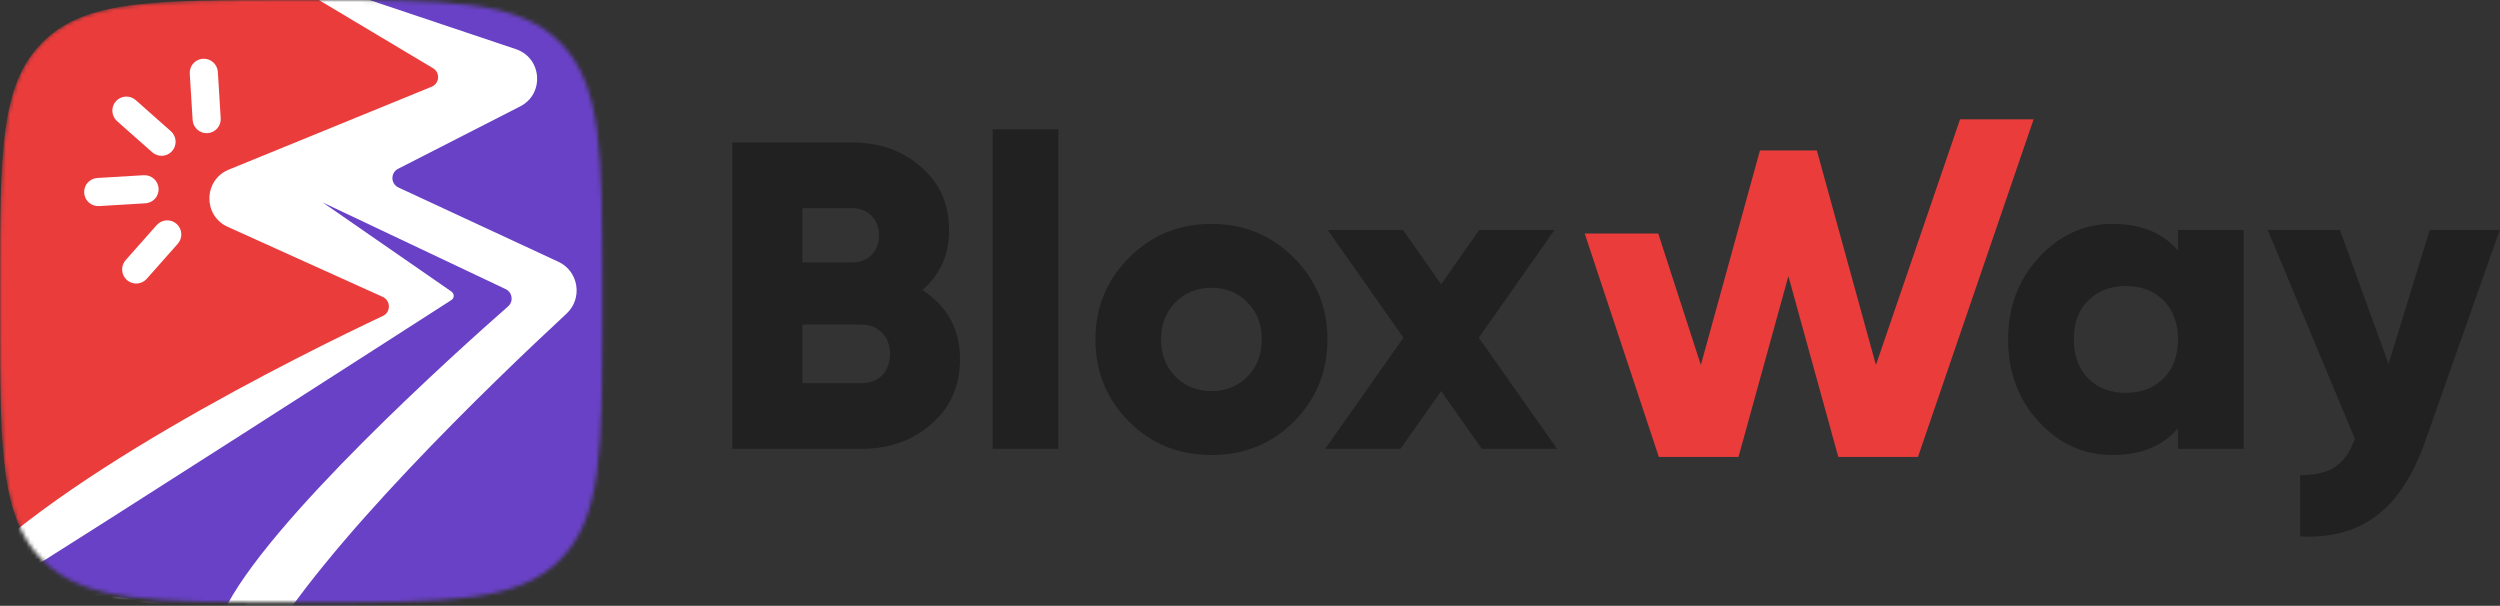
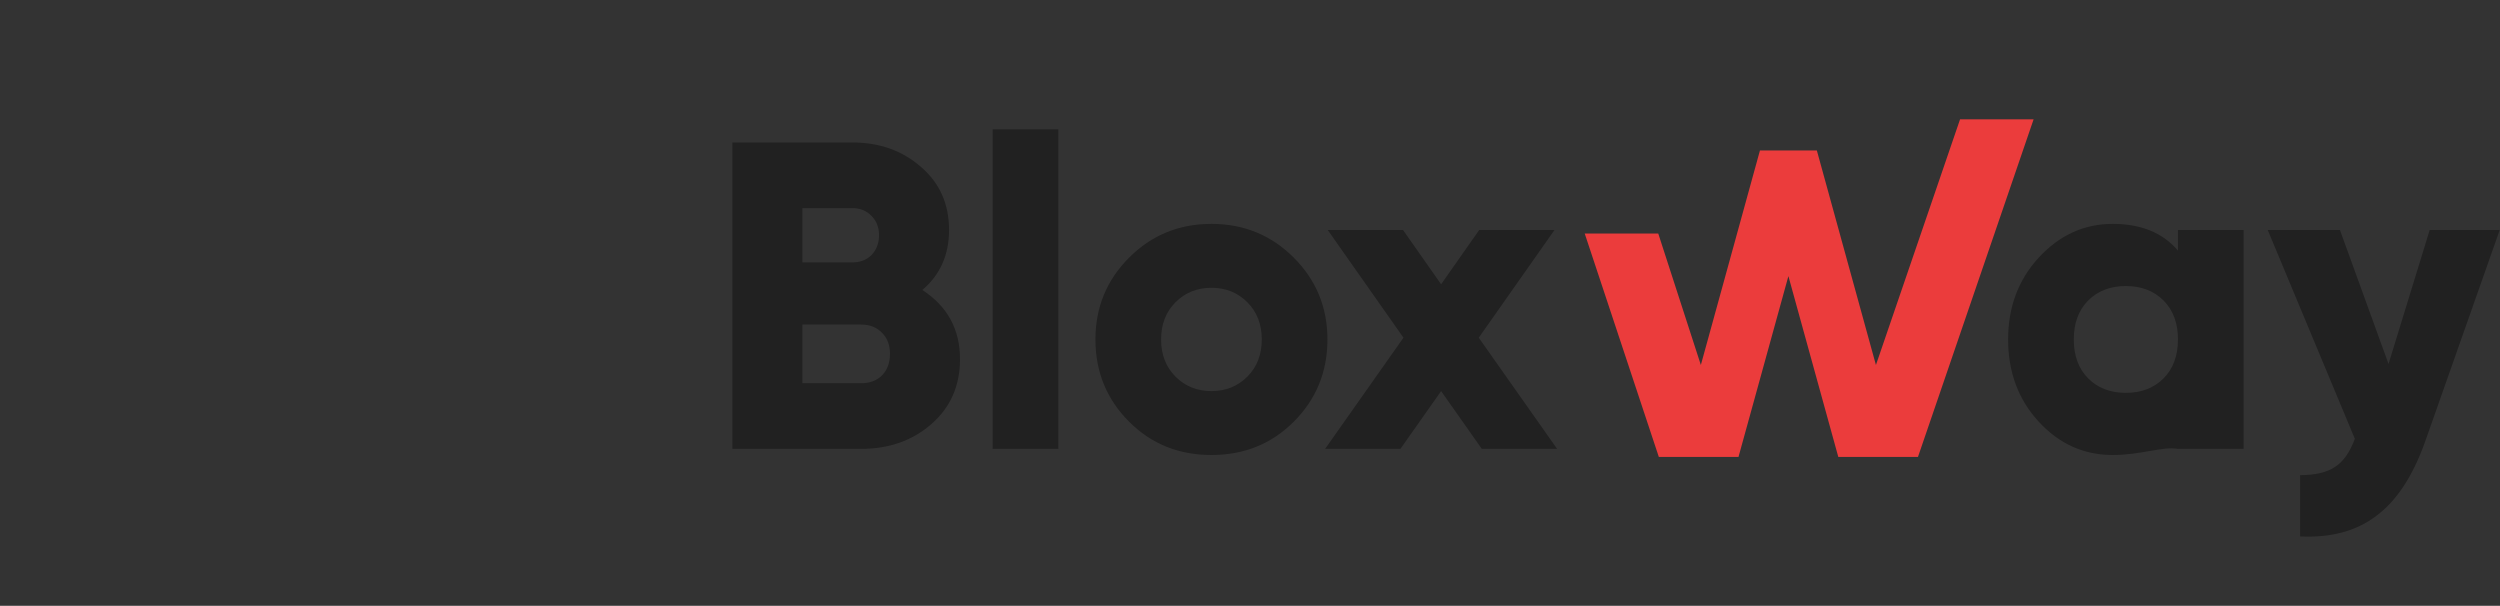
<svg xmlns="http://www.w3.org/2000/svg" width="619" height="150" viewBox="0 0 619 150" fill="none">
  <rect x="0" y="0" width="619" height="150" fill="#333333" stroke="none" />
  <mask id="mask0_119_15" style="mask-type:alpha" maskUnits="userSpaceOnUse" x="0" y="0" width="150" height="150">
-     <path fill-rule="evenodd" clip-rule="evenodd" d="M0 71.579C0 37.836 -5.72205e-06 20.965 10.482 10.482C20.965 -5.72205e-06 37.836 0 71.579 0H77.544C111.287 0 128.158 -5.72205e-06 138.641 10.482C149.123 20.965 149.123 37.836 149.123 71.579V77.544C149.123 111.287 149.123 128.158 138.641 138.641C128.158 149.123 111.287 149.123 77.544 149.123H71.579C37.836 149.123 20.965 149.123 10.482 138.641C-5.72205e-06 128.158 0 111.287 0 77.544V71.579Z" fill="#EB3C3C" />
-   </mask>
+     </mask>
  <g mask="url(#mask0_119_15)">
    <path fill-rule="evenodd" clip-rule="evenodd" d="M0 71.579C0 37.836 -5.72205e-06 20.965 10.482 10.482C20.965 -5.72205e-06 37.836 0 71.579 0H77.544C111.287 0 128.158 -5.72205e-06 138.641 10.482C149.123 20.965 149.123 37.836 149.123 71.579V77.544C149.123 111.287 149.123 128.158 138.641 138.641C128.158 149.123 111.287 149.123 77.544 149.123H71.579C37.836 149.123 20.965 149.123 10.482 138.641C-5.72205e-06 128.158 0 111.287 0 77.544V71.579Z" fill="#EB3C3C" />
    <path d="M88.834 -9.914L192.15 -3.872L177.929 162.965L40.849 175.471L115.754 83.908L81.204 53.993L117.445 19.448L93.58 6.567L88.834 -9.914Z" fill="#6941C6" />
    <path d="M28.69 25.081C29.964 23.642 32.166 23.51 33.607 24.787L42.306 32.491C43.747 33.767 43.883 35.968 42.609 37.407C41.335 38.845 39.133 38.977 37.692 37.701L28.993 29.997C27.552 28.72 27.416 26.519 28.69 25.081ZM20.84 47.754C20.722 45.834 22.183 44.185 24.103 44.07L35.575 43.384C37.495 43.269 39.147 44.733 39.266 46.653C39.384 48.572 37.923 50.222 36.003 50.337L24.531 51.023C22.611 51.137 20.959 49.674 20.84 47.754ZM50.248 14.547C52.169 14.432 53.821 15.896 53.939 17.816L54.646 29.287C54.764 31.206 53.303 32.856 51.383 32.971C49.463 33.085 47.811 31.622 47.692 29.702L46.986 18.231C46.868 16.311 48.328 14.662 50.248 14.547ZM31.415 69.326C29.974 68.049 29.838 65.848 31.112 64.41L38.802 55.726C40.076 54.288 42.278 54.156 43.719 55.433C45.16 56.709 45.296 58.91 44.022 60.349L36.332 69.032C35.058 70.471 32.857 70.602 31.415 69.326Z" fill="white" />
    <path d="M62.853 -9.607L107.22 16.89C109.04 17.977 108.837 20.676 106.874 21.478L56.644 42C50.375 44.561 50.214 53.381 56.385 56.17L94.748 73.502C96.765 74.414 96.818 77.279 94.815 78.223C75.73 87.217 8.719 120.068 -13.191 147.839L64.679 161.827C79.781 135.158 121.963 94.63 140.265 77.667C144.336 73.894 143.3 67.157 138.265 64.819L98.651 46.421C96.708 45.518 96.656 42.775 98.564 41.799L128.791 26.35C134.874 23.241 134.211 14.343 127.735 12.169L62.853 -9.607Z" fill="white" />
    <path d="M125.193 71.584L79.918 50.136L111.759 72.177C112.513 72.699 112.55 73.784 111.779 74.279C99.843 81.955 23.07 131.308 2.571 143.982L55.278 151.694C65.675 129.522 113.395 86.759 125.81 75.857C127.208 74.629 126.875 72.381 125.193 71.584Z" fill="#6941C6" />
  </g>
-   <path d="M228.377 71.799C234.591 75.846 237.698 81.553 237.698 88.924C237.698 95.499 235.35 100.846 230.653 104.965C225.956 109.083 220.14 111.143 213.203 111.143H181.338V35.273H211.035C217.755 35.273 223.427 37.297 228.052 41.343C232.676 45.318 234.988 50.52 234.988 56.95C234.988 63.093 232.784 68.041 228.377 71.799ZM211.035 51.532H198.679V64.971H211.035C212.986 64.971 214.576 64.356 215.804 63.129C217.032 61.828 217.647 60.202 217.647 58.252C217.647 56.3 217.032 54.711 215.804 53.483C214.576 52.181 212.986 51.532 211.035 51.532ZM198.679 94.885H213.203C215.371 94.885 217.105 94.234 218.405 92.934C219.706 91.561 220.356 89.791 220.356 87.624C220.356 85.456 219.706 83.722 218.405 82.421C217.105 81.049 215.371 80.362 213.203 80.362H198.679V94.885ZM262.042 111.143H245.785V32.022H262.042V111.143ZM320.328 104.423C314.837 109.914 308.045 112.66 299.952 112.66C291.859 112.66 285.067 109.914 279.575 104.423C274.012 98.859 271.23 92.067 271.23 84.046C271.23 76.099 274.012 69.343 279.575 63.779C285.139 58.215 291.931 55.434 299.952 55.434C307.972 55.434 314.764 58.215 320.328 63.779C325.892 69.343 328.674 76.099 328.674 84.046C328.674 92.067 325.892 98.859 320.328 104.423ZM287.487 84.046C287.487 87.805 288.68 90.876 291.064 93.26C293.449 95.644 296.411 96.837 299.952 96.837C303.492 96.837 306.455 95.644 308.839 93.26C311.224 90.876 312.416 87.805 312.416 84.046C312.416 80.29 311.224 77.219 308.839 74.834C306.455 72.45 303.492 71.257 299.952 71.257C296.411 71.257 293.449 72.45 291.064 74.834C288.68 77.219 287.487 80.29 287.487 84.046ZM366.141 83.614L385.542 111.143H366.9L356.82 96.837L346.74 111.143H328.098L347.499 83.614L328.748 56.95H347.391L356.82 70.391L366.25 56.95H384.892L366.141 83.614ZM539.26 62.044V56.95H555.52V111.143H539.26V106.048C535.51 110.456 530.12 112.66 523.11 112.66C515.96 112.66 509.85 109.914 504.8 104.423C499.74 98.931 497.21 92.139 497.21 84.046C497.21 76.026 499.74 69.27 504.8 63.779C509.93 58.215 516.03 55.434 523.11 55.434C530.12 55.434 535.51 57.636 539.26 62.044ZM513.47 84.046C513.47 88.094 514.66 91.308 517.04 93.694C519.43 96.078 522.53 97.269 526.36 97.269C530.19 97.269 533.3 96.078 535.69 93.694C538.07 91.308 539.26 88.094 539.26 84.046C539.26 80.001 538.07 76.784 535.69 74.4C533.3 72.016 530.19 70.823 526.36 70.823C522.53 70.823 519.43 72.016 517.04 74.4C514.66 76.784 513.47 80.001 513.47 84.046ZM591.4 90.117L601.59 56.95H618.93L600.4 109.517C597.36 117.971 593.35 124.041 588.37 127.727C583.45 131.484 577.17 133.181 569.51 132.82V117.646C573.26 117.646 576.15 116.959 578.18 115.586C580.2 114.286 581.83 111.974 583.06 108.65L561.49 56.95H579.37L591.4 90.117Z" fill="#212121" />
+   <path d="M228.377 71.799C234.591 75.846 237.698 81.553 237.698 88.924C237.698 95.499 235.35 100.846 230.653 104.965C225.956 109.083 220.14 111.143 213.203 111.143H181.338V35.273H211.035C217.755 35.273 223.427 37.297 228.052 41.343C232.676 45.318 234.988 50.52 234.988 56.95C234.988 63.093 232.784 68.041 228.377 71.799ZM211.035 51.532H198.679V64.971H211.035C212.986 64.971 214.576 64.356 215.804 63.129C217.032 61.828 217.647 60.202 217.647 58.252C217.647 56.3 217.032 54.711 215.804 53.483C214.576 52.181 212.986 51.532 211.035 51.532ZM198.679 94.885H213.203C215.371 94.885 217.105 94.234 218.405 92.934C219.706 91.561 220.356 89.791 220.356 87.624C220.356 85.456 219.706 83.722 218.405 82.421C217.105 81.049 215.371 80.362 213.203 80.362H198.679V94.885ZM262.042 111.143H245.785V32.022H262.042V111.143ZM320.328 104.423C314.837 109.914 308.045 112.66 299.952 112.66C291.859 112.66 285.067 109.914 279.575 104.423C274.012 98.859 271.23 92.067 271.23 84.046C271.23 76.099 274.012 69.343 279.575 63.779C285.139 58.215 291.931 55.434 299.952 55.434C307.972 55.434 314.764 58.215 320.328 63.779C325.892 69.343 328.674 76.099 328.674 84.046C328.674 92.067 325.892 98.859 320.328 104.423ZM287.487 84.046C287.487 87.805 288.68 90.876 291.064 93.26C293.449 95.644 296.411 96.837 299.952 96.837C303.492 96.837 306.455 95.644 308.839 93.26C311.224 90.876 312.416 87.805 312.416 84.046C312.416 80.29 311.224 77.219 308.839 74.834C306.455 72.45 303.492 71.257 299.952 71.257C296.411 71.257 293.449 72.45 291.064 74.834C288.68 77.219 287.487 80.29 287.487 84.046ZM366.141 83.614L385.542 111.143H366.9L356.82 96.837L346.74 111.143H328.098L347.499 83.614L328.748 56.95H347.391L356.82 70.391L366.25 56.95H384.892L366.141 83.614ZM539.26 62.044V56.95H555.52V111.143H539.26C535.51 110.456 530.12 112.66 523.11 112.66C515.96 112.66 509.85 109.914 504.8 104.423C499.74 98.931 497.21 92.139 497.21 84.046C497.21 76.026 499.74 69.27 504.8 63.779C509.93 58.215 516.03 55.434 523.11 55.434C530.12 55.434 535.51 57.636 539.26 62.044ZM513.47 84.046C513.47 88.094 514.66 91.308 517.04 93.694C519.43 96.078 522.53 97.269 526.36 97.269C530.19 97.269 533.3 96.078 535.69 93.694C538.07 91.308 539.26 88.094 539.26 84.046C539.26 80.001 538.07 76.784 535.69 74.4C533.3 72.016 530.19 70.823 526.36 70.823C522.53 70.823 519.43 72.016 517.04 74.4C514.66 76.784 513.47 80.001 513.47 84.046ZM591.4 90.117L601.59 56.95H618.93L600.4 109.517C597.36 117.971 593.35 124.041 588.37 127.727C583.45 131.484 577.17 133.181 569.51 132.82V117.646C573.26 117.646 576.15 116.959 578.18 115.586C580.2 114.286 581.83 111.974 583.06 108.65L561.49 56.95H579.37L591.4 90.117Z" fill="#212121" />
  <path d="M430.451 113.132H410.725L392.377 57.831H410.586L421.13 90.371L435.762 37.262H449.852L464.48 90.371L485.31 29.549H503.52L474.89 113.132H455.163L442.807 68.369L430.451 113.132Z" fill="#EB3C3C" />
</svg>